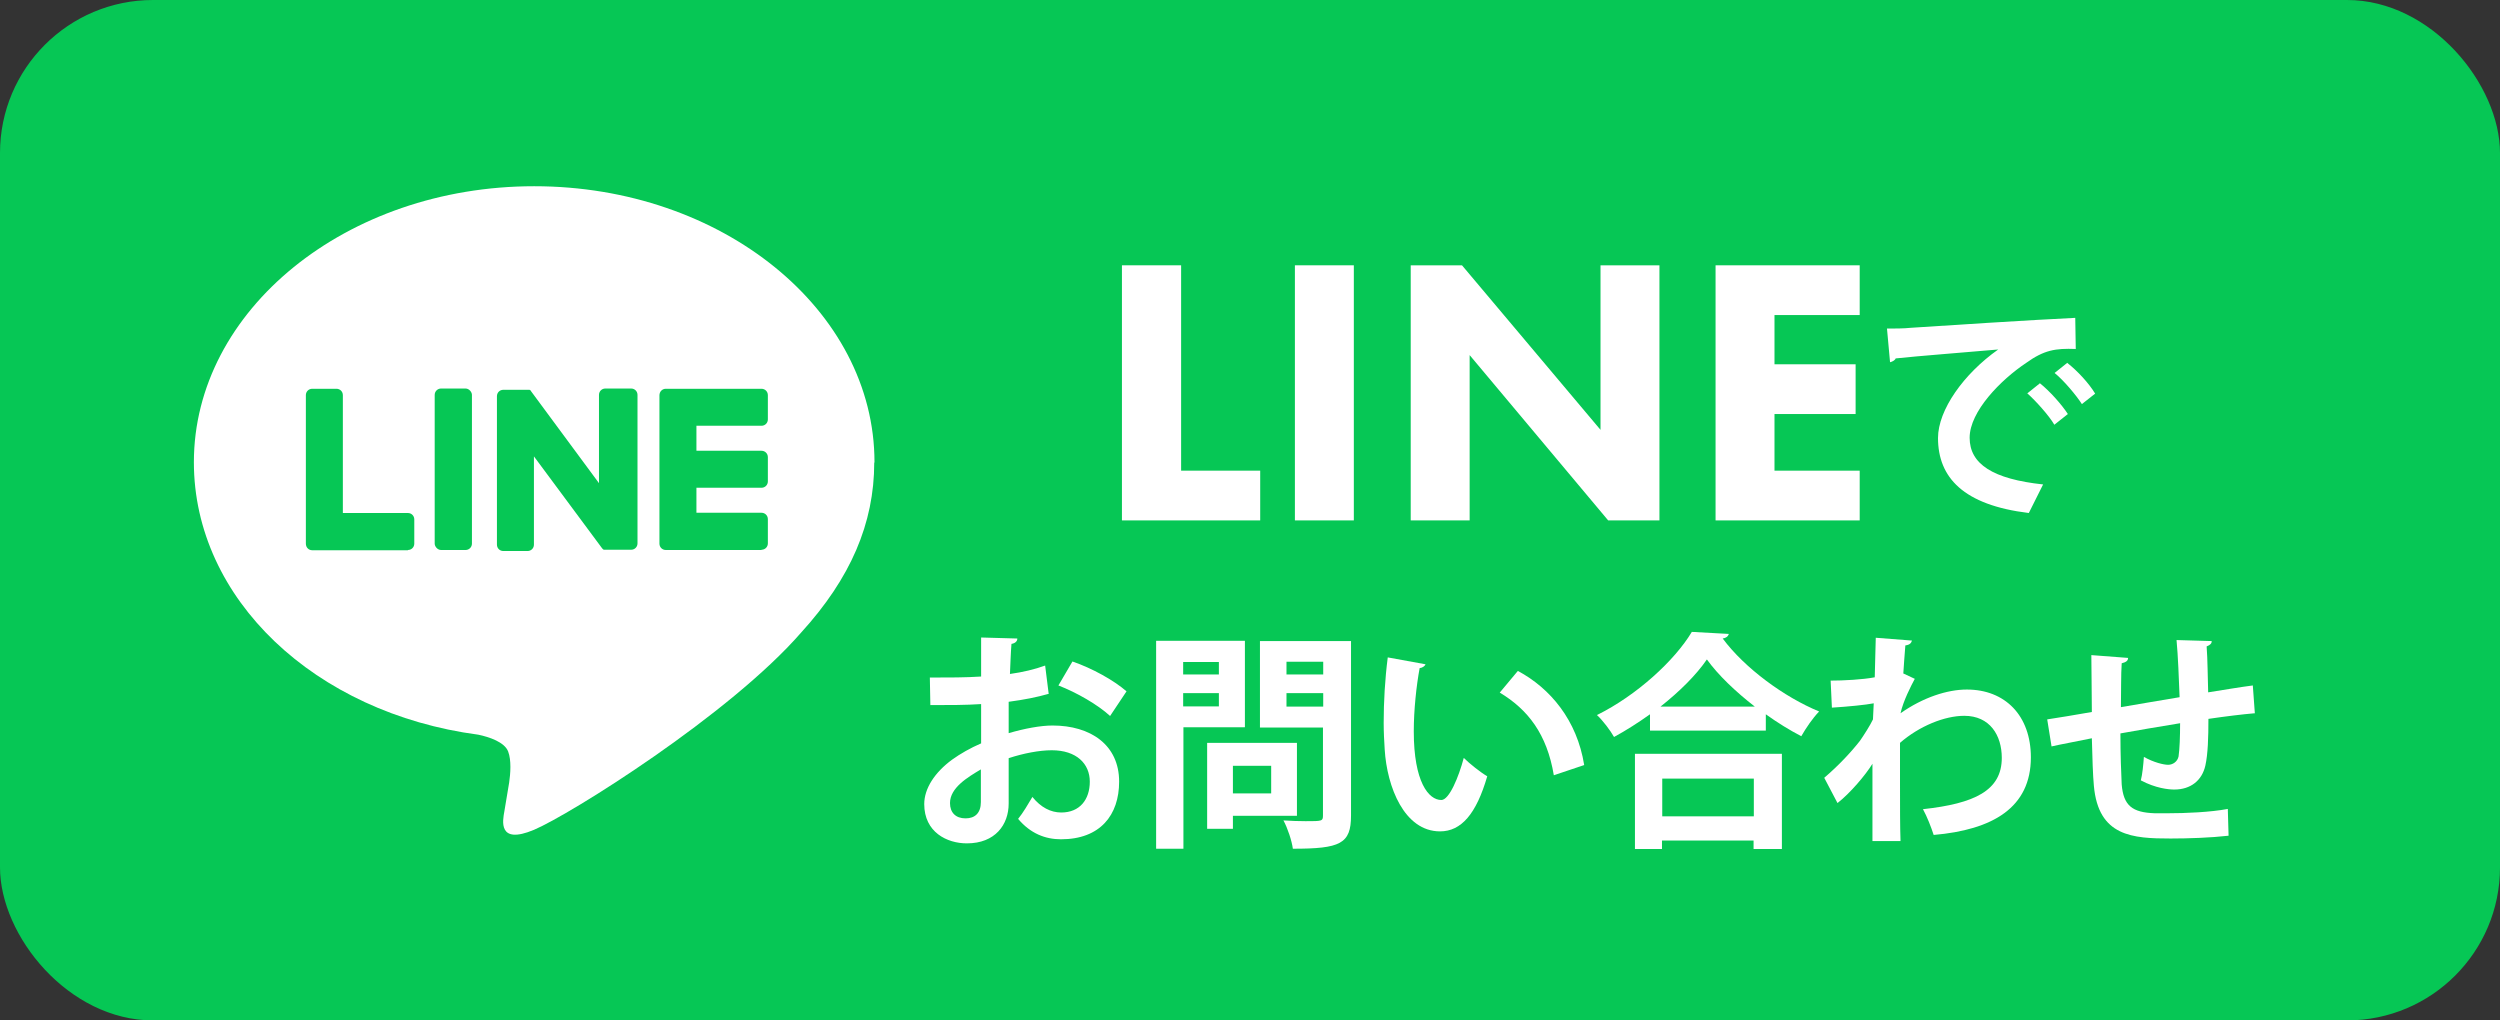
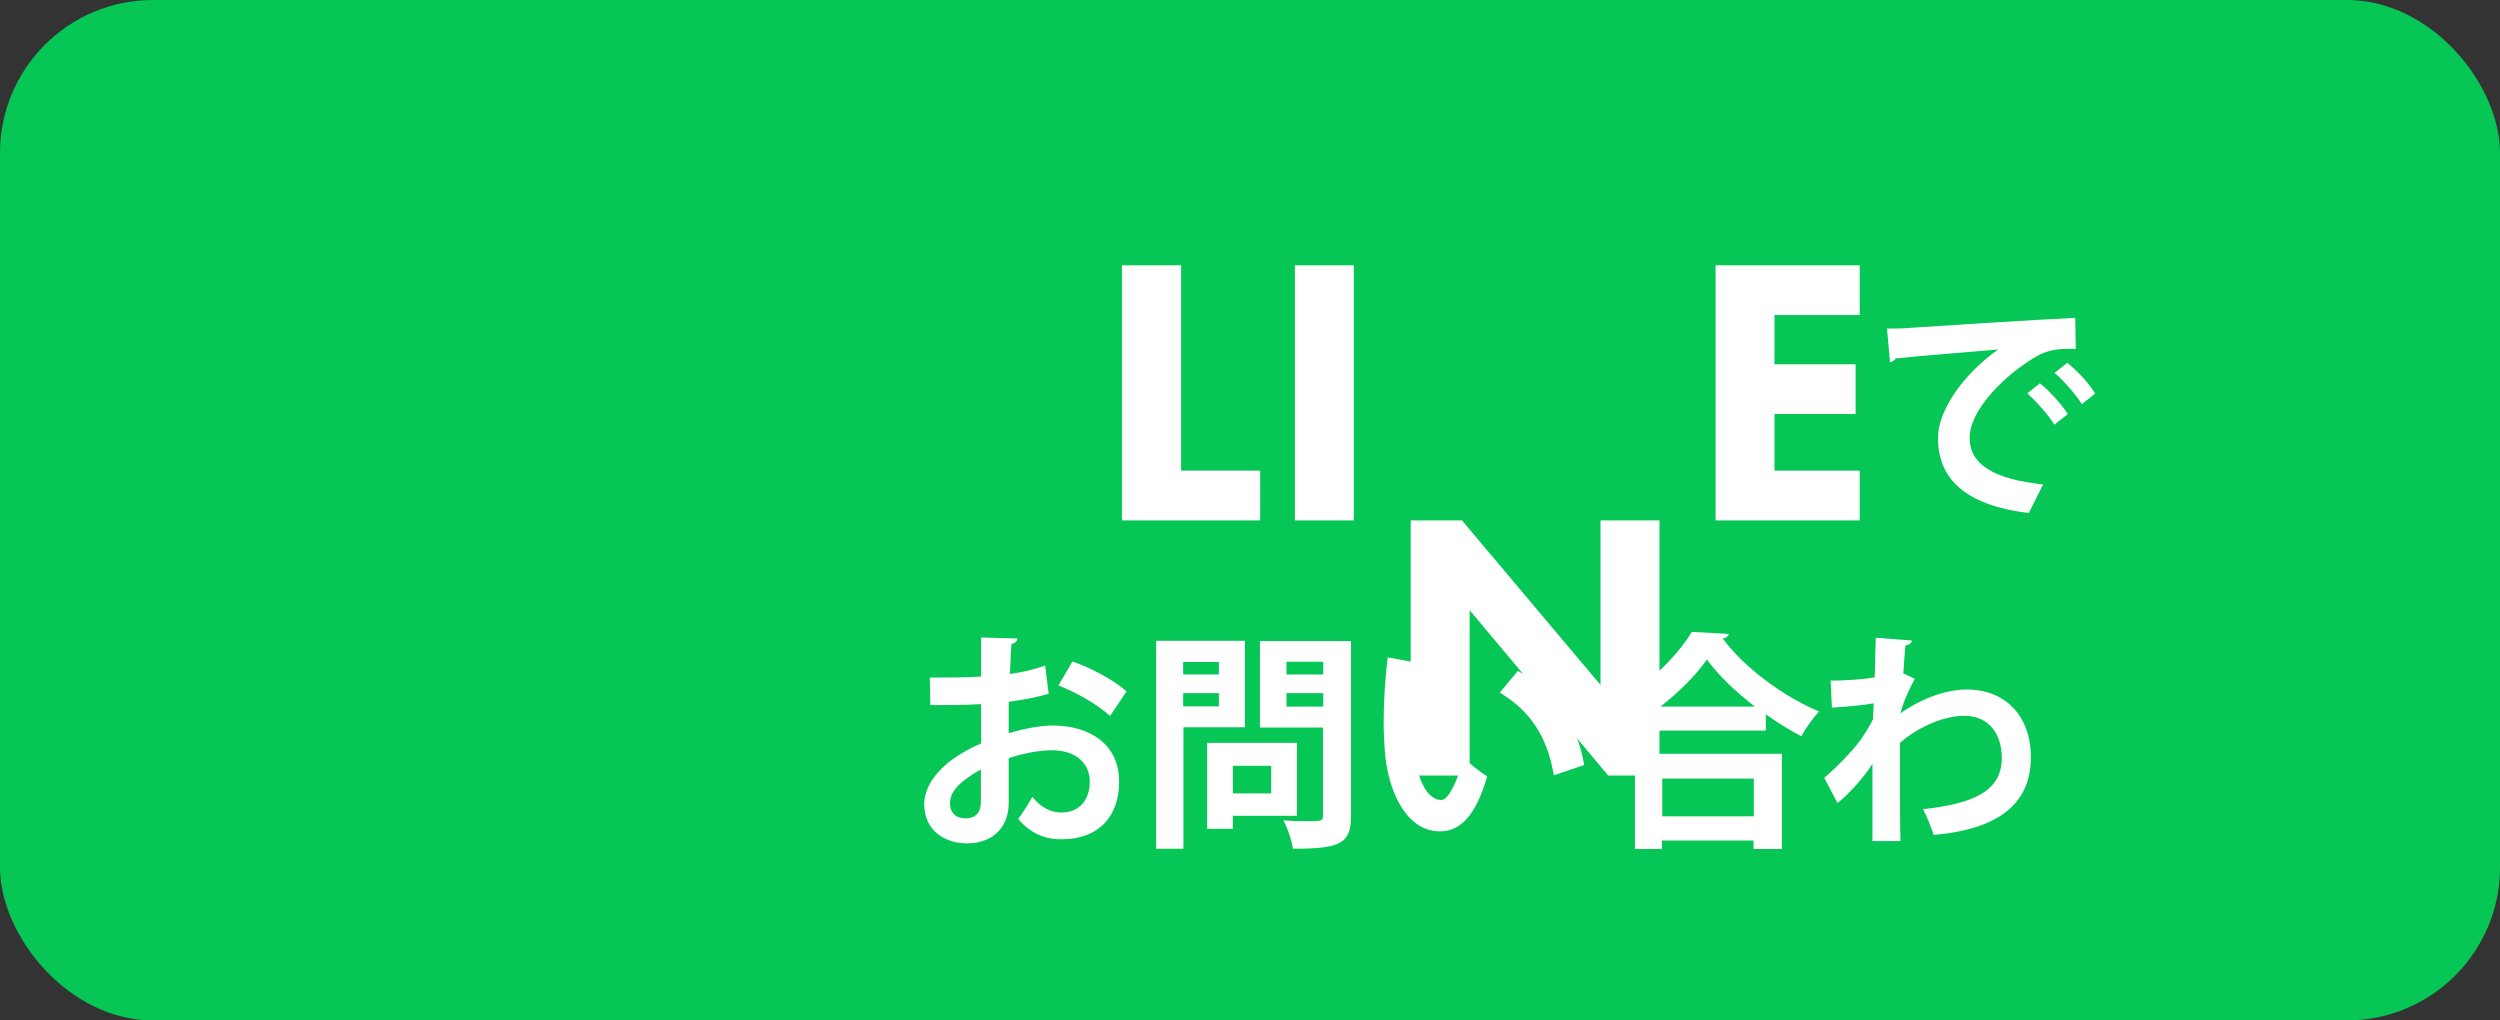
<svg xmlns="http://www.w3.org/2000/svg" id="_レイヤー_1" viewBox="0 0 98 40">
  <rect x="0" y="0" width="98" height="40" fill="#333333" stroke="none" />
  <defs>
    <style>.cls-1{fill:#fff;}.cls-2{fill:none;isolation:isolate;}.cls-3{fill:#06c755;}</style>
  </defs>
  <rect class="cls-3" width="98" height="40" rx="6" ry="6" />
  <g class="cls-2">
    <g class="cls-2">
      <path class="cls-1" d="m46.3,10.4v8.05h3.1v1.95h-5.42v-10h2.31Z" />
      <path class="cls-1" d="m53.07,10.4v10h-2.31v-10h2.31Z" />
-       <path class="cls-1" d="m55.3,20.4v-10h2.01l5.43,6.45v-6.45h2.31v10h-2.01l-5.43-6.48v6.48h-2.31Z" />
+       <path class="cls-1" d="m55.3,20.4h2.01l5.43,6.45v-6.45h2.31v10h-2.01l-5.43-6.48v6.48h-2.31Z" />
      <path class="cls-1" d="m72.9,12.35h-3.34v1.93h3.18v1.95h-3.18v2.22h3.34v1.95h-5.65v-10h5.65v1.95Z" />
    </g>
    <g class="cls-2">
      <path class="cls-1" d="m73.95,12.88c.28,0,.69,0,.95-.03,1.04-.07,4.92-.32,6.45-.39l.02,1.22c-.8-.03-1.24.04-1.95.55-.99.66-2.21,1.9-2.21,2.93s.91,1.62,2.88,1.83l-.56,1.12c-2.56-.31-3.56-1.39-3.56-2.94,0-1.1,1.01-2.52,2.36-3.47-1.12.1-3.2.26-4.02.35-.02.07-.13.13-.22.15l-.12-1.32Zm6.01,2.14c.39.31.86.84,1.1,1.21l-.53.42c-.2-.35-.74-.95-1.06-1.23l.5-.4Zm1.07-.8c.41.32.86.81,1.1,1.21l-.52.41c-.21-.33-.71-.93-1.07-1.22l.5-.4Z" />
    </g>
    <g class="cls-2">
      <path class="cls-1" d="m41.1,27.2c-.45.13-.96.23-1.56.31,0,.42,0,.86,0,1.23.61-.18,1.25-.3,1.72-.3,1.48,0,2.61.75,2.61,2.2,0,1.31-.74,2.26-2.28,2.26-.62,0-1.2-.23-1.68-.8.19-.23.4-.59.56-.86.33.41.72.61,1.13.61.73,0,1.12-.51,1.12-1.21s-.52-1.23-1.49-1.23c-.49,0-1.11.12-1.69.31v1.78c0,.83-.53,1.56-1.64,1.56-.78,0-1.67-.44-1.67-1.54,0-.61.41-1.24,1.09-1.74.32-.23.72-.46,1.14-.64v-1.54c-.59.04-1.26.04-1.99.04l-.02-1.08c.75,0,1.41,0,2.01-.04v-1.53l1.42.04c0,.11-.09.19-.23.21-.03.35-.04.77-.06,1.18.5-.07.97-.18,1.38-.33l.14,1.12Zm-2.65,2.96c-.52.31-1.21.72-1.21,1.32,0,.37.22.6.61.6.37,0,.6-.21.6-.64,0-.23,0-.76,0-1.29Zm5.07-2.09c-.49-.45-1.31-.92-2.03-1.2l.55-.94c.78.27,1.61.73,2.12,1.17l-.64.96Z" />
      <path class="cls-1" d="m48.79,28.51h-2.4v4.76h-1.07v-8.15h3.48v3.38Zm-1.01-2.56h-1.4v.49h1.4v-.49Zm-1.4,1.74h1.4v-.52h-1.4v.52Zm4.46,4.29h-2.51v.51h-1.01v-3.37h3.52v2.85Zm-1.01-1.96h-1.5v1.08h1.5v-1.08Zm3.13-4.9v6.85c0,1.11-.42,1.3-2.28,1.3-.04-.31-.21-.82-.37-1.11.3.02.61.03.87.03.65,0,.68,0,.68-.23v-3.44h-2.47v-3.39h3.56Zm-1.09.82h-1.44v.5h1.44v-.5Zm-1.44,1.76h1.44v-.53h-1.44v.53Z" />
      <path class="cls-1" d="m55.88,26.04c-.03.08-.13.14-.23.15-.13.7-.23,1.65-.23,2.48,0,1.98.58,2.69,1.08,2.69.31,0,.68-.9.88-1.65.22.22.66.57.92.72-.43,1.48-1.02,2.16-1.85,2.16-1.4,0-2.08-1.74-2.17-3.21-.02-.32-.04-.68-.04-1.04,0-.82.05-1.72.16-2.57l1.48.27Zm5.03,4.35c-.27-1.62-1.02-2.58-2.12-3.24l.71-.85c1.27.68,2.32,1.93,2.6,3.69l-1.19.4Z" />
      <path class="cls-1" d="m64.68,28c-.45.32-.93.63-1.41.89-.14-.25-.44-.65-.67-.86,1.56-.77,3.05-2.14,3.72-3.26l1.45.08c-.03.1-.11.16-.24.18.87,1.17,2.42,2.3,3.78,2.86-.26.27-.51.64-.7.97-.46-.24-.93-.53-1.39-.86v.64h-4.54v-.65Zm-.59,5.28v-3.73h5.76v3.73h-1.11v-.33h-3.59v.33h-1.06Zm4.7-5.58c-.76-.59-1.44-1.24-1.88-1.85-.41.6-1.06,1.25-1.82,1.85h3.7Zm-.04,2.82h-3.59v1.48h3.59v-1.48Z" />
      <path class="cls-1" d="m71.76,26.68c.5,0,1.26-.04,1.73-.13,0-.19.04-1.38.04-1.55l1.42.11c-.03.1-.09.17-.26.19-.04.42-.05.73-.08,1.1l.45.21c-.15.28-.45.86-.56,1.35.88-.62,1.83-.93,2.6-.93,1.5,0,2.51,1.02,2.51,2.66,0,1.97-1.5,2.84-3.81,3.04-.1-.31-.26-.72-.42-1.01,2.02-.22,3.09-.73,3.09-2.01,0-.89-.47-1.65-1.47-1.65-.77,0-1.76.4-2.52,1.06v1.59c0,.86,0,1.71.02,2.26h-1.1v-3.03c-.27.44-.87,1.15-1.37,1.54l-.52-.99c.56-.48,1.04-.99,1.4-1.45.14-.2.41-.62.51-.84l.03-.63c-.3.06-1,.13-1.64.17l-.05-1.08Z" />
-       <path class="cls-1" d="m88.38,27.96c-.47.04-1.13.12-1.81.22,0,.74-.02,1.38-.12,1.83-.13.58-.57.94-1.22.94-.22,0-.73-.05-1.31-.36.06-.22.1-.62.12-.92.39.22.78.31.95.31.19,0,.37-.13.41-.33.04-.28.06-.77.06-1.3-.85.14-1.68.28-2.34.4,0,.81.03,1.6.05,2,.07.83.41,1.1,1.3,1.13.13,0,.31,0,.5,0,.69,0,1.68-.04,2.36-.17l.03,1.05c-.7.08-1.58.11-2.27.11-1.49,0-2.83-.08-3.01-2.06-.04-.41-.06-1.12-.08-1.87-.52.11-1.24.24-1.58.32l-.17-1.06c.41-.06,1.12-.18,1.75-.29,0-.77-.02-1.64-.02-2.23l1.44.11c0,.11-.08.17-.25.21-.03.44-.02,1.12-.03,1.72.67-.12,1.5-.25,2.3-.39-.03-.74-.06-1.61-.12-2.24l1.38.04c0,.09-.05.15-.2.21.04.52.04,1.21.06,1.8.63-.1,1.28-.21,1.75-.27l.08,1.1Z" />
    </g>
  </g>
-   <path class="cls-1" d="m34.28,18.12c0-5.97-5.98-10.82-13.34-10.82s-13.34,4.86-13.34,10.82c0,5.35,4.74,9.83,11.15,10.68.43.09,1.03.29,1.17.66.13.34.09.87.04,1.21,0,0-.16.94-.19,1.14-.06.34-.27,1.32,1.16.72,1.42-.6,7.68-4.52,10.48-7.74h0c1.93-2.12,2.86-4.27,2.86-6.66h.01Z" />
-   <path class="cls-3" d="m29.85,21.56h-3.75c-.14,0-.25-.11-.25-.25h0v-5.81h0c0-.15.11-.26.25-.26h3.75c.14,0,.25.11.25.25v.95c0,.14-.11.25-.25.25h-2.55v.98h2.55c.14,0,.25.11.25.25v.95c0,.14-.11.25-.25.25h-2.55v.98h2.55c.14,0,.25.11.25.25v.95c0,.14-.11.25-.25.25h0Z" />
  <path class="cls-3" d="m15.99,21.56c.14,0,.25-.11.25-.25v-.95c0-.14-.11-.25-.25-.25h-2.55v-4.62c0-.14-.11-.25-.25-.25h-.95c-.14,0-.25.11-.25.25v5.82h0c0,.15.11.26.25.26h3.75Z" />
-   <rect class="cls-3" x="17.04" y="15.23" width="1.46" height="6.33" rx=".25" ry=".25" />
  <path class="cls-3" d="m24.68,15.23h-.95c-.14,0-.25.11-.25.25v3.46l-2.66-3.6s-.01-.02-.02-.03h0s0-.01-.02-.02h-.01s0-.01-.01-.01h-1.03c-.14,0-.25.11-.25.25v5.82c0,.14.11.25.25.25h.95c.14,0,.25-.11.25-.25v-3.46l2.67,3.6s.04.05.07.06h1.07c.14,0,.25-.11.25-.25v-5.82c0-.14-.11-.25-.25-.25h-.06Z" />
</svg>